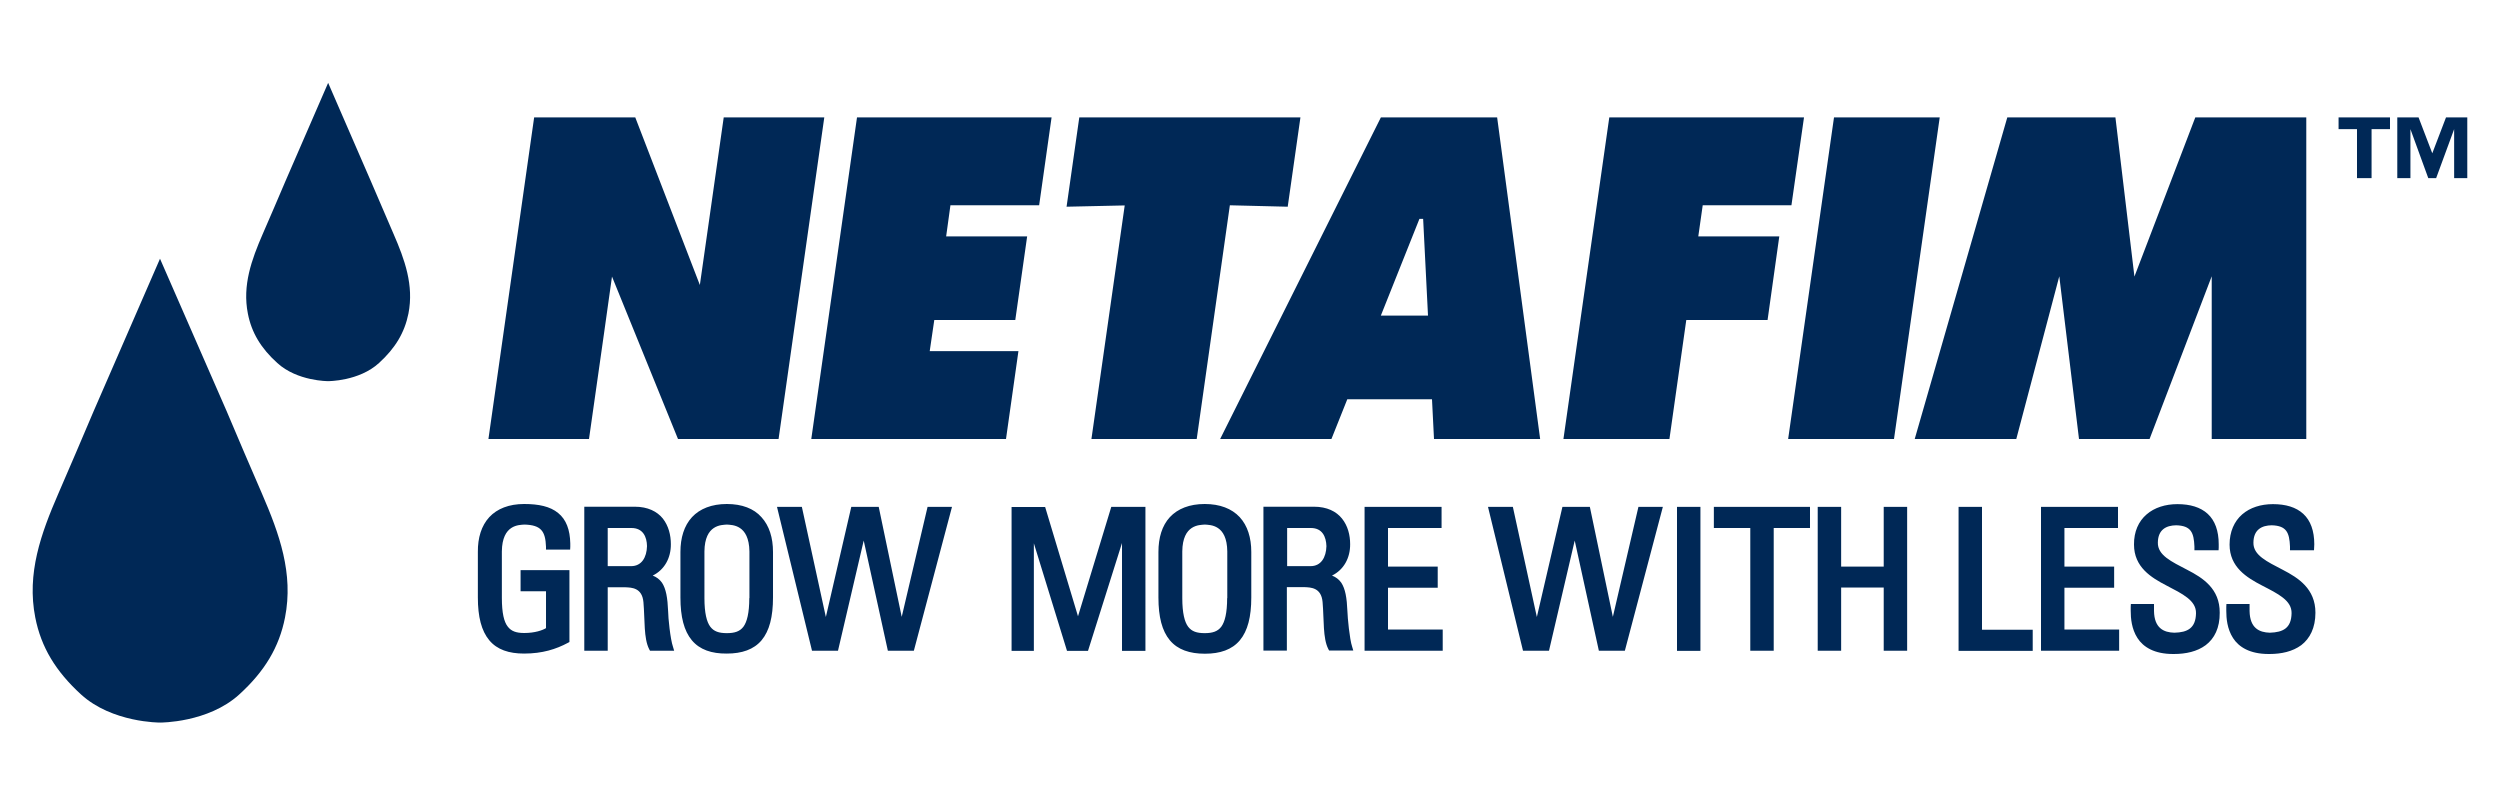
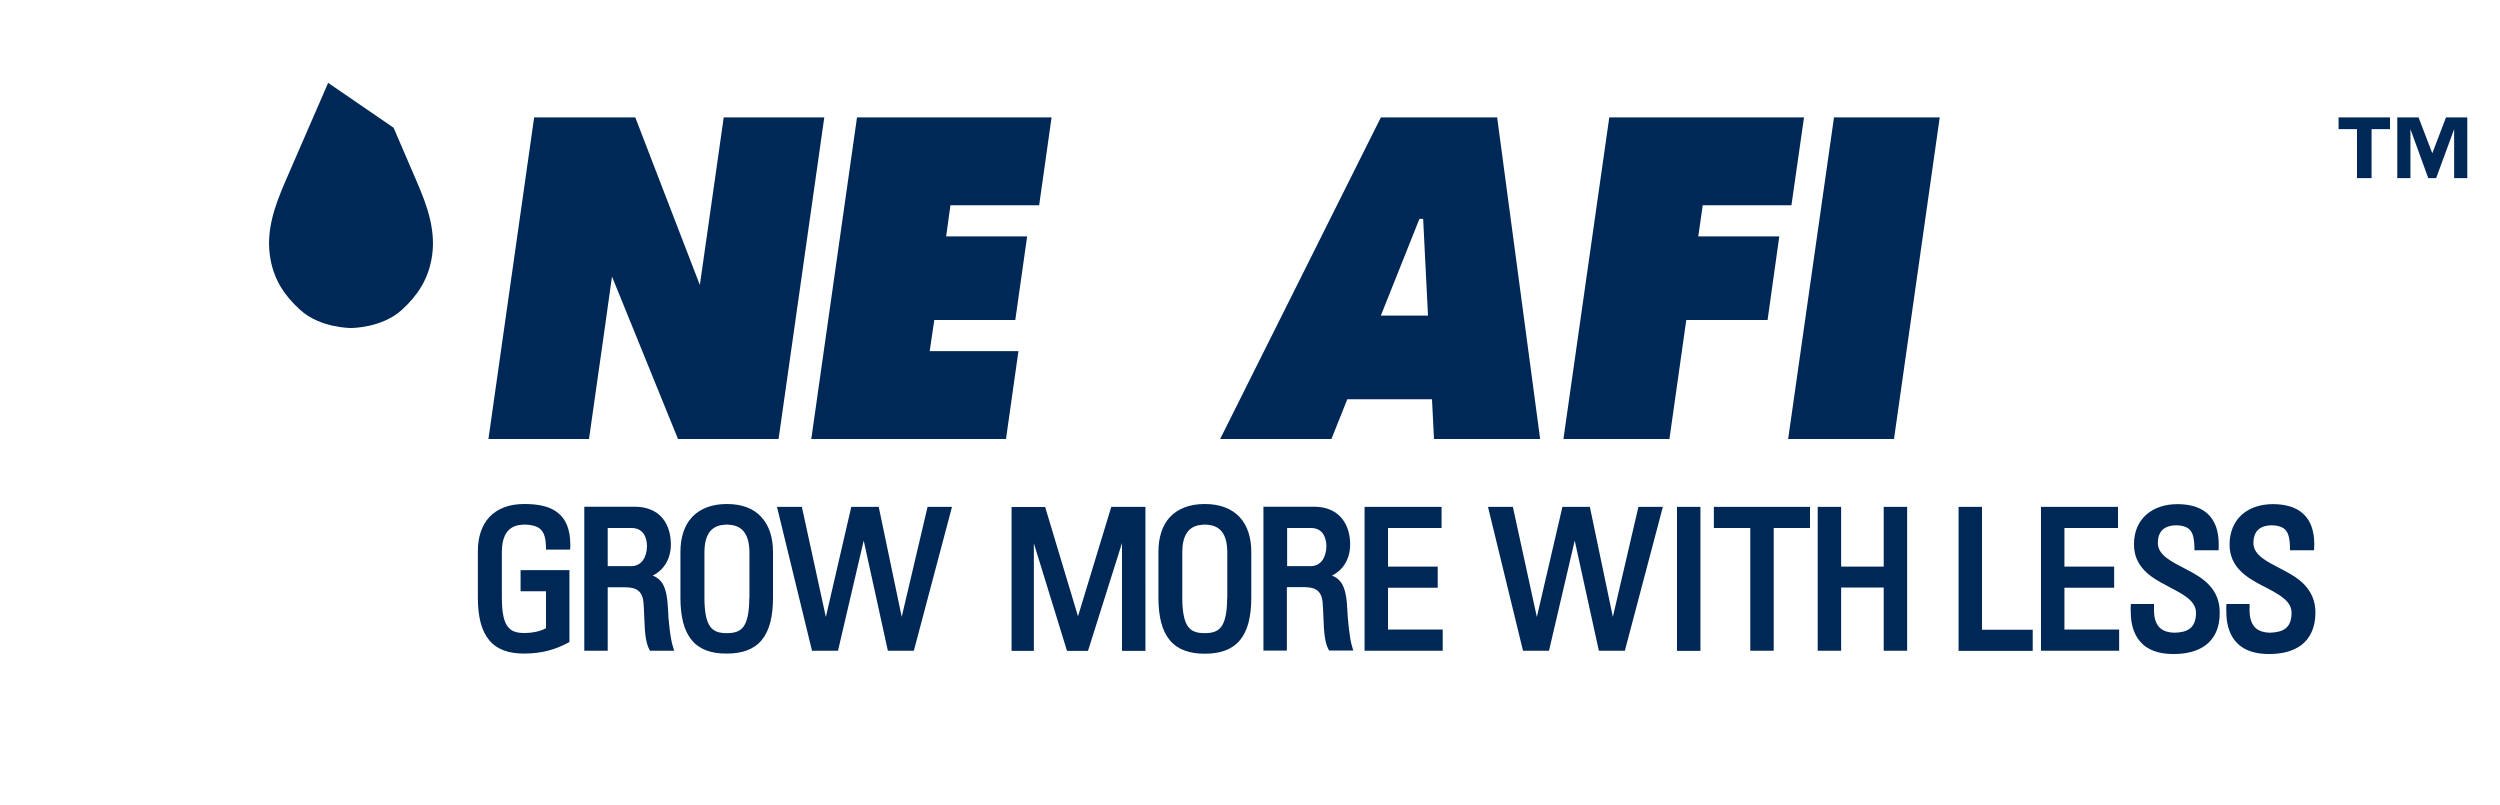
<svg xmlns="http://www.w3.org/2000/svg" version="1.1" id="Capa_1" x="0px" y="0px" viewBox="0 0 175 56.37" style="enable-background:new 0 0 175 56.37;" xml:space="preserve">
  <style type="text/css"> .st0{fill-rule:evenodd;clip-rule:evenodd;fill:#002856;} .st1{fill:#002856;} </style>
  <g>
    <polygon class="st0" points="48.99,19.95 44.47,8.22 37.39,8.22 34.19,30.73 41.23,30.73 42.27,23.42 42.84,19.36 47.46,30.73 54.5,30.73 57.7,8.22 50.66,8.22 49.7,14.97 " />
    <polygon class="st0" points="56.79,30.73 70.42,30.73 71.29,24.58 65.08,24.58 65.4,22.4 71.07,22.4 71.9,16.55 66.23,16.55 66.53,14.37 72.74,14.37 73.61,8.22 59.99,8.22 " />
    <polygon class="st0" points="109.44,30.73 116.86,30.73 118.04,22.4 123.73,22.4 124.55,16.55 118.88,16.55 119.19,14.37 125.4,14.37 126.28,8.22 112.65,8.22 " />
    <polygon class="st0" points="125.17,30.73 132.58,30.73 135.78,8.22 128.38,8.22 " />
-     <polygon class="st0" points="148.08,8.22 140.51,8.22 134.03,30.73 141.14,30.73 144.15,19.34 145.53,30.73 150.47,30.73 154.82,19.34 154.82,30.73 161.44,30.73 161.44,8.22 153.67,8.22 149.41,19.36 " />
    <path class="st0" d="M171.79,9.04v3.43h0.92V8.22h-1.49l-0.96,2.51l-0.96-2.51h-1.49v4.25h0.92V9.04l1.25,3.43h0.55L171.79,9.04z M167.3,8.22h-3.6v0.82h1.29v3.43h1.02V9.04h1.29V8.22z" />
    <path class="st1" d="M100.38,30.73h7.43L104.8,8.22h-8.14L85.41,30.73h7.79l1.11-2.78h5.93L100.38,30.73z M99.36,15.32h0.26 l0.34,6.77h-3.3L99.36,15.32z" />
-     <polygon class="st0" points="74.66,14.47 78.73,14.38 76.4,30.73 83.77,30.73 86.09,14.37 90.14,14.47 91.03,8.22 75.55,8.22 " />
-     <path class="st0" d="M22.97,5.8l-2.98,6.86c-0.53,1.24-1.06,2.49-1.6,3.72c-0.78,1.8-1.43,3.59-1.04,5.57 c0.26,1.34,0.92,2.43,2.06,3.46c1.4,1.28,3.55,1.27,3.56,1.27l0,0h0l0,0l0,0c0.01,0,2.16,0.01,3.56-1.27 c1.14-1.04,1.79-2.12,2.06-3.46c0.39-1.98-0.26-3.78-1.04-5.57c-0.54-1.24-1.07-2.48-1.6-3.72L22.97,5.8L22.97,5.8z" />
-     <path class="st0" d="M11.2,18.11L6.56,28.77c-0.82,1.93-1.64,3.86-2.48,5.79c-1.21,2.79-2.22,5.58-1.61,8.67 c0.41,2.08,1.43,3.76,3.2,5.38c2.18,1.99,5.53,1.97,5.54,1.97l0,0l0,0l0,0l0,0c0.01,0,3.36,0.02,5.54-1.97 c1.77-1.61,2.79-3.3,3.2-5.38c0.61-3.09-0.4-5.87-1.61-8.67c-0.84-1.92-1.66-3.86-2.48-5.79L11.2,18.11L11.2,18.11z" />
+     <path class="st0" d="M22.97,5.8l-2.98,6.86c-0.78,1.8-1.43,3.59-1.04,5.57 c0.26,1.34,0.92,2.43,2.06,3.46c1.4,1.28,3.55,1.27,3.56,1.27l0,0h0l0,0l0,0c0.01,0,2.16,0.01,3.56-1.27 c1.14-1.04,1.79-2.12,2.06-3.46c0.39-1.98-0.26-3.78-1.04-5.57c-0.54-1.24-1.07-2.48-1.6-3.72L22.97,5.8L22.97,5.8z" />
    <path class="st1" d="M39.07,35.91c-0.56-0.46-1.36-0.63-2.38-0.63c-1.06,0-1.89,0.33-2.44,0.92c-0.55,0.6-0.81,1.44-0.8,2.44v3.18 c0,1.36,0.25,2.34,0.8,3c0.55,0.66,1.38,0.93,2.43,0.93h0.01c1.28,0,2.24-0.31,3.06-0.75l0.11-0.06v-5.03h-3.42v1.48h1.78l0,2.58 c-0.25,0.15-0.78,0.34-1.52,0.34c-0.56,0-0.91-0.12-1.16-0.45c-0.26-0.33-0.41-0.95-0.41-2V38.6c0.02-1.89,1.2-1.85,1.58-1.88 c1.17,0.03,1.47,0.47,1.51,1.55v0.2h1.69l0.01-0.2c0-0.08,0-0.15,0-0.23C39.9,37.09,39.64,36.37,39.07,35.91z M46.77,42.81 c-0.04-0.98-0.15-1.59-0.43-2.02c-0.17-0.24-0.39-0.4-0.65-0.5c0.82-0.4,1.28-1.23,1.27-2.2c0-0.63-0.16-1.28-0.56-1.79 c-0.4-0.5-1.06-0.83-1.96-0.83h-3.54v10.08h1.64v-4.44h1.24c0.42,0.02,1.17,0.02,1.26,1.04c0.11,1.27,0.01,2.52,0.4,3.29l0.06,0.11 h1.69l-0.08-0.27C46.92,44.74,46.77,43.21,46.77,42.81z M44.18,39.63h-1.64v-2.67h1.66c0.81,0,1.08,0.62,1.09,1.27 C45.27,39.02,44.91,39.63,44.18,39.63z M50.88,35.28c-1.06,0-1.89,0.33-2.44,0.92c-0.55,0.6-0.81,1.44-0.81,2.44v3.18 c0,1.36,0.25,2.34,0.8,3c0.55,0.66,1.39,0.94,2.44,0.93h0.01c1.05,0,1.88-0.28,2.43-0.93c0.55-0.66,0.8-1.64,0.8-3v-3.18 c0-1-0.26-1.84-0.81-2.44C52.77,35.6,51.94,35.28,50.88,35.28z M52.45,41.87c0,1.04-0.16,1.66-0.41,2 c-0.25,0.33-0.61,0.45-1.16,0.45c-0.56,0-0.91-0.12-1.16-0.45c-0.25-0.33-0.41-0.96-0.41-2V38.6c0.02-1.89,1.2-1.85,1.57-1.88 c0.37,0.03,1.55-0.01,1.58,1.88V41.87z M63.12,43.18l-1.61-7.7h-1.92l-1.78,7.71l-1.68-7.71h-1.74l0.06,0.25l2.39,9.82h1.82 l1.8-7.71l1.69,7.71h1.82l2.67-10.07h-1.71L63.12,43.18z M75.46,43.14l-2.3-7.65h-2.35v10.07h1.56v-7.53l2.32,7.53h1.47l2.38-7.55 v7.55h1.64V35.48h-2.39L75.46,43.14z M84.33,35.28c-1.06,0-1.89,0.33-2.44,0.92c-0.55,0.6-0.8,1.44-0.8,2.44v3.18 c0,1.36,0.25,2.34,0.8,3c0.55,0.66,1.39,0.94,2.45,0.94h0.01c1.05,0,1.89-0.28,2.44-0.94c0.55-0.66,0.8-1.64,0.8-3v-3.18 c0-1-0.26-1.84-0.81-2.44C86.22,35.6,85.39,35.28,84.33,35.28z M85.9,41.87c0,1.04-0.16,1.66-0.41,2 c-0.25,0.33-0.61,0.45-1.16,0.45c-0.56,0-0.91-0.12-1.16-0.45c-0.25-0.33-0.41-0.96-0.41-2V38.6c0.02-1.89,1.2-1.85,1.58-1.88 c0.37,0.03,1.55-0.01,1.57,1.88V41.87z M94.32,42.81c-0.04-0.98-0.15-1.59-0.43-2.02c-0.17-0.24-0.39-0.4-0.65-0.5 c0.82-0.4,1.28-1.23,1.27-2.2c0-0.63-0.16-1.28-0.57-1.79c-0.4-0.5-1.05-0.83-1.96-0.83h-3.54v10.07h1.64v-4.44h1.24 c0.42,0.02,1.17,0.02,1.26,1.04c0.11,1.27,0.01,2.52,0.4,3.29l0.06,0.11h1.69l-0.08-0.27C94.47,44.74,94.33,43.21,94.32,42.81z M91.74,39.63h-1.64v-2.67h1.66c0.81,0,1.07,0.62,1.09,1.27C92.83,39.02,92.47,39.63,91.74,39.63z M97.16,41.14h3.48v-1.48h-3.48 v-2.7h3.75v-1.48h-5.39v10.07h5.47v-1.48h-3.83V41.14z M112.9,43.18l-1.61-7.7h-1.92l-1.79,7.71l-1.68-7.71h-1.74l0.06,0.25 l2.39,9.82h1.82l1.8-7.71l1.69,7.71h1.82l2.66-10.07h-1.71L112.9,43.18z M117.39,45.56h1.64V35.48h-1.64V45.56z M119.97,36.96h2.55 v8.59h1.64v-8.59h2.54v-1.48h-6.73V36.96z M131.86,39.66h-2.98v-4.18h-1.64v10.07h1.64v-4.42h2.98v4.42h1.64V35.48h-1.64V39.66z M138.74,35.48h-1.64v10.08h5.19v-1.48h-3.55V35.48z M144.51,41.14h3.48v-1.48h-3.48v-2.7h3.75v-1.48h-5.39v10.07h5.47v-1.48h-3.83 V41.14z M153.11,39.89c-1.11-0.58-2.08-1.02-2.06-1.91c0.01-0.92,0.6-1.2,1.28-1.21c1.04,0.03,1.24,0.5,1.28,1.49v0.06l0,0.2h1.69 l0.01-0.19c0-0.08,0-0.15,0-0.23c0-0.94-0.26-1.66-0.77-2.13c-0.51-0.47-1.24-0.68-2.12-0.68c-0.84,0-1.61,0.24-2.16,0.72 c-0.56,0.48-0.89,1.21-0.88,2.11c0,1.58,1.2,2.31,2.28,2.87c1.11,0.58,2.08,1.04,2.06,1.94c-0.02,1.04-0.59,1.34-1.52,1.36 c-0.73-0.02-1.4-0.31-1.42-1.52v-0.49h-1.62l-0.01,0.2c0,0.08,0,0.18,0,0.28c0,0.52,0.06,1.26,0.47,1.9 c0.41,0.64,1.19,1.12,2.49,1.12h0.02c0.01,0,0.03,0,0.05,0c0.82,0,1.62-0.17,2.22-0.62c0.61-0.46,0.99-1.21,0.98-2.27 C155.39,41.21,154.2,40.45,153.11,39.89z M159.8,39.89c-1.11-0.58-2.08-1.02-2.06-1.91c0.01-0.92,0.6-1.2,1.28-1.21 c1.03,0.03,1.24,0.5,1.28,1.49c0,0.02,0,0.04,0,0.06v0.2h1.68l0.01-0.2c0-0.08,0.01-0.15,0.01-0.22c0-0.94-0.26-1.66-0.77-2.13 c-0.51-0.47-1.24-0.68-2.12-0.68c-0.85,0-1.61,0.24-2.16,0.72c-0.55,0.48-0.88,1.21-0.88,2.11c0,1.58,1.2,2.31,2.28,2.87 c1.12,0.58,2.08,1.04,2.06,1.94c-0.02,1.04-0.59,1.33-1.52,1.36c-0.73-0.02-1.4-0.31-1.42-1.52v-0.49h-1.62l-0.01,0.2 c0,0.08,0,0.17,0,0.28c0,0.52,0.06,1.26,0.47,1.9c0.41,0.64,1.19,1.12,2.49,1.12c0.01,0,0.02,0,0.02,0h0.05 c0.82,0,1.61-0.17,2.22-0.62c0.6-0.46,0.99-1.21,0.99-2.27C162.08,41.21,160.88,40.45,159.8,39.89z" />
  </g>
</svg>